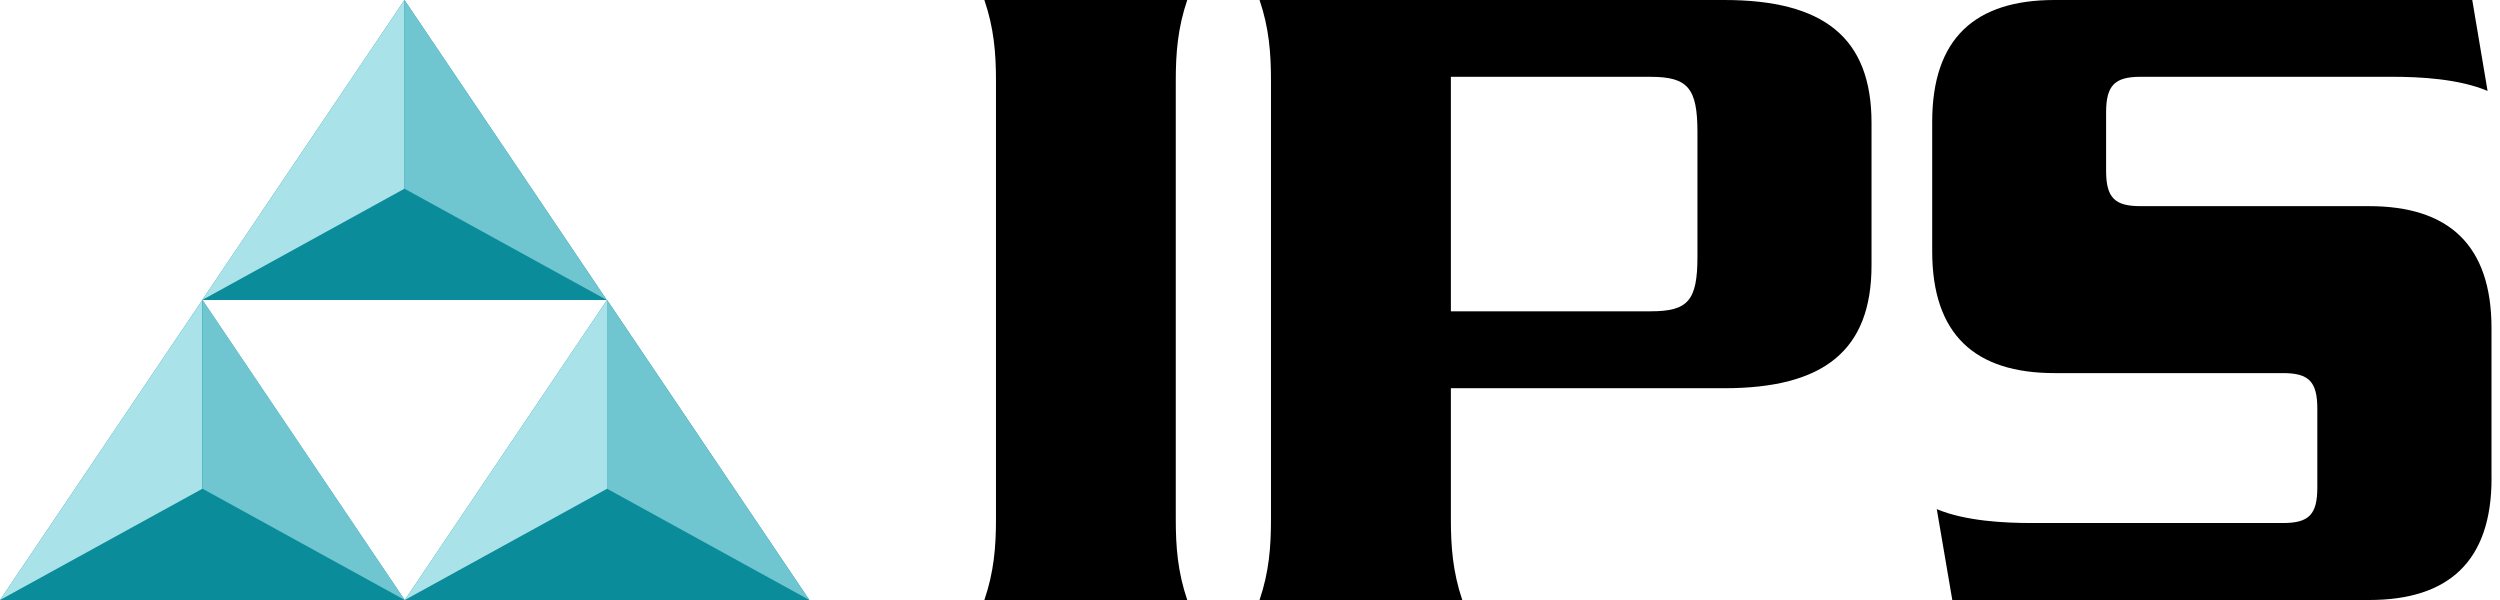
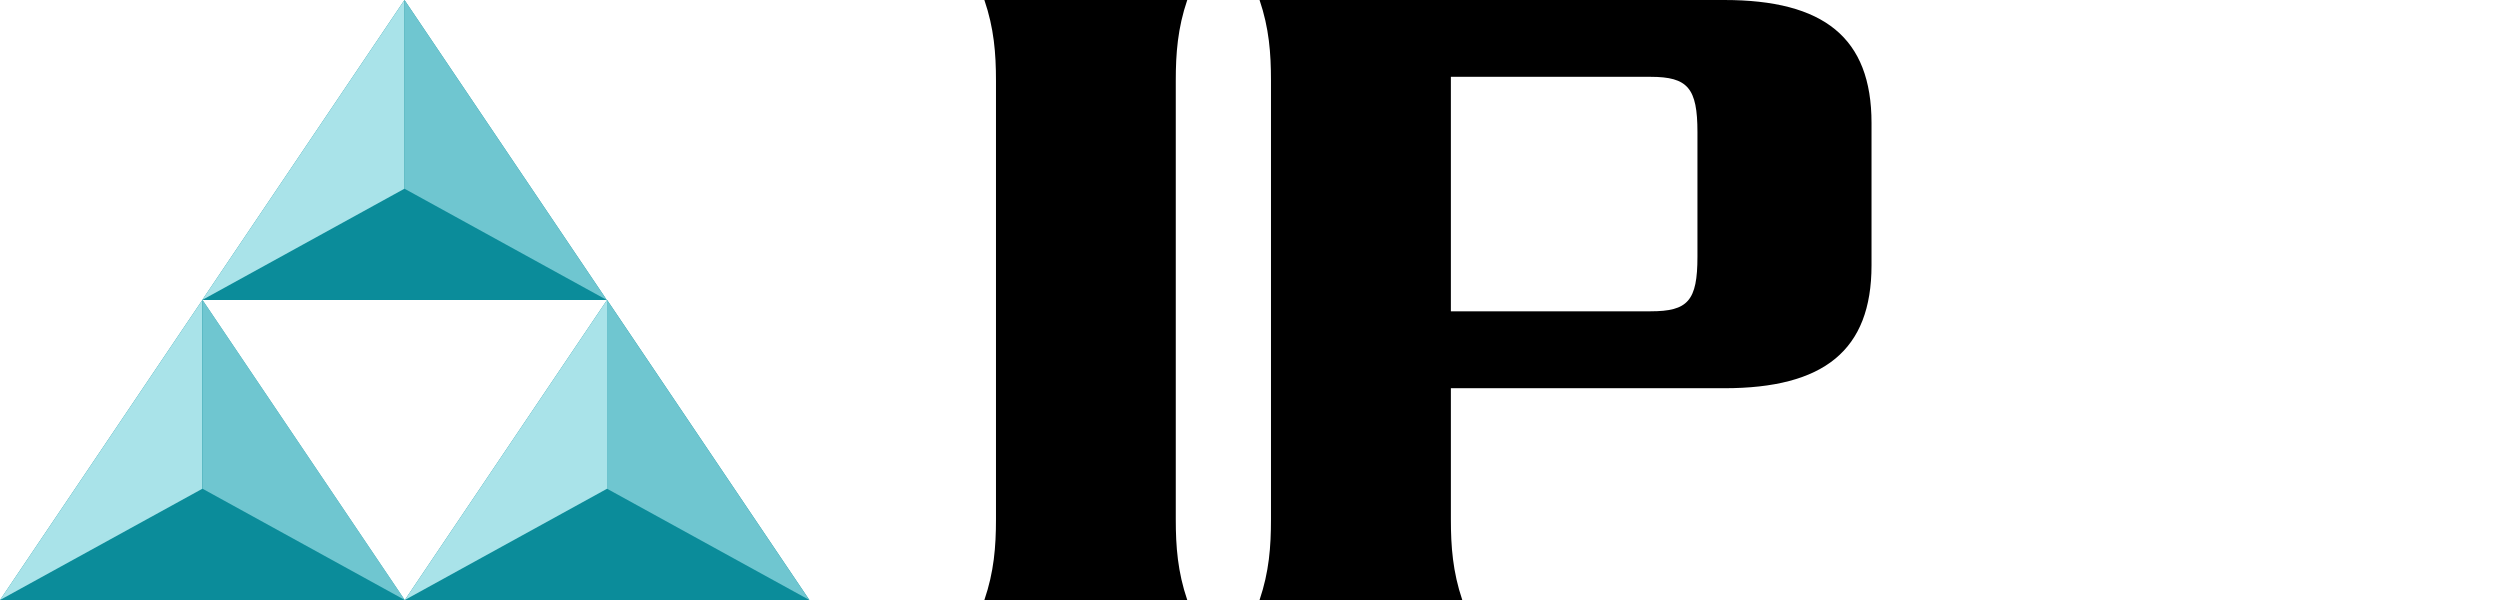
<svg xmlns="http://www.w3.org/2000/svg" width="100" height="24" viewBox="0 0 100 24" fill="none">
  <path d="M0 24L8.096 11.998L16.187 24H0Z" fill="#0B8C9A" />
  <path d="M0 24L8.096 11.998V19.549L0 24Z" fill="#A9E3E9" />
  <path d="M16.192 24L8.101 11.998V19.549L16.192 24Z" fill="#6FC6D0" />
  <path d="M16.192 24L24.283 11.998L32.375 23.999L16.192 24Z" fill="#0B8C9A" />
  <path d="M16.192 24L24.283 11.998V19.549L16.192 24Z" fill="#A9E3E9" />
  <path d="M32.373 23.999L24.281 11.998V19.549L32.373 23.999Z" fill="#6FC6D0" />
  <path d="M8.089 11.999L16.179 0L24.271 11.999H8.089Z" fill="#0B8C9A" />
  <path d="M8.089 11.999L16.179 0L16.179 7.548L8.089 11.999Z" fill="#A9E3E9" />
  <path d="M24.271 11.999L16.179 0L16.179 7.548L24.271 11.999Z" fill="#6FC6D0" />
  <path d="M47.49 0.001C47.107 1.127 47.031 2.135 47.031 3.225V20.775C47.031 21.869 47.107 22.871 47.49 24H39.375C39.76 22.871 39.839 21.868 39.839 20.775V3.225C39.839 2.135 39.76 1.127 39.375 0.001H47.49Z" fill="currentColor" />
  <path d="M58.035 20.774C58.035 21.868 58.111 22.87 58.491 23.999H50.382C50.765 22.87 50.839 21.867 50.839 20.774V3.224C50.839 2.134 50.765 1.126 50.382 -7.62939e-05H68.967C72.95 -7.62939e-05 74.861 1.502 74.861 4.917V10.612C74.861 14.025 72.949 15.529 68.967 15.529H58.035V20.774ZM58.035 12.452H66.022C67.515 12.452 67.898 12.038 67.898 10.267V5.285C67.898 3.525 67.515 3.073 66.022 3.073H58.035V12.452Z" fill="currentColor" />
-   <path d="M99.662 19.131C99.662 22.463 97.935 24 94.764 24H78.092L77.471 20.365C78.617 20.847 80.192 20.921 81.26 20.921H91.318C92.352 20.921 92.693 20.588 92.693 19.499V16.35C92.693 15.262 92.352 14.924 91.318 14.924H82.183C79.005 14.924 77.288 13.391 77.288 10.051V4.873C77.288 1.53 79.005 -7.62939e-05 82.183 -7.62939e-05H98.89L99.503 3.637C98.35 3.151 96.792 3.072 95.724 3.072H85.618C84.59 3.072 84.244 3.416 84.244 4.498V6.828C84.244 7.912 84.59 8.246 85.618 8.246H94.763C97.933 8.246 99.66 9.786 99.66 13.128V19.13L99.662 19.131Z" fill="currentColor" />
</svg>